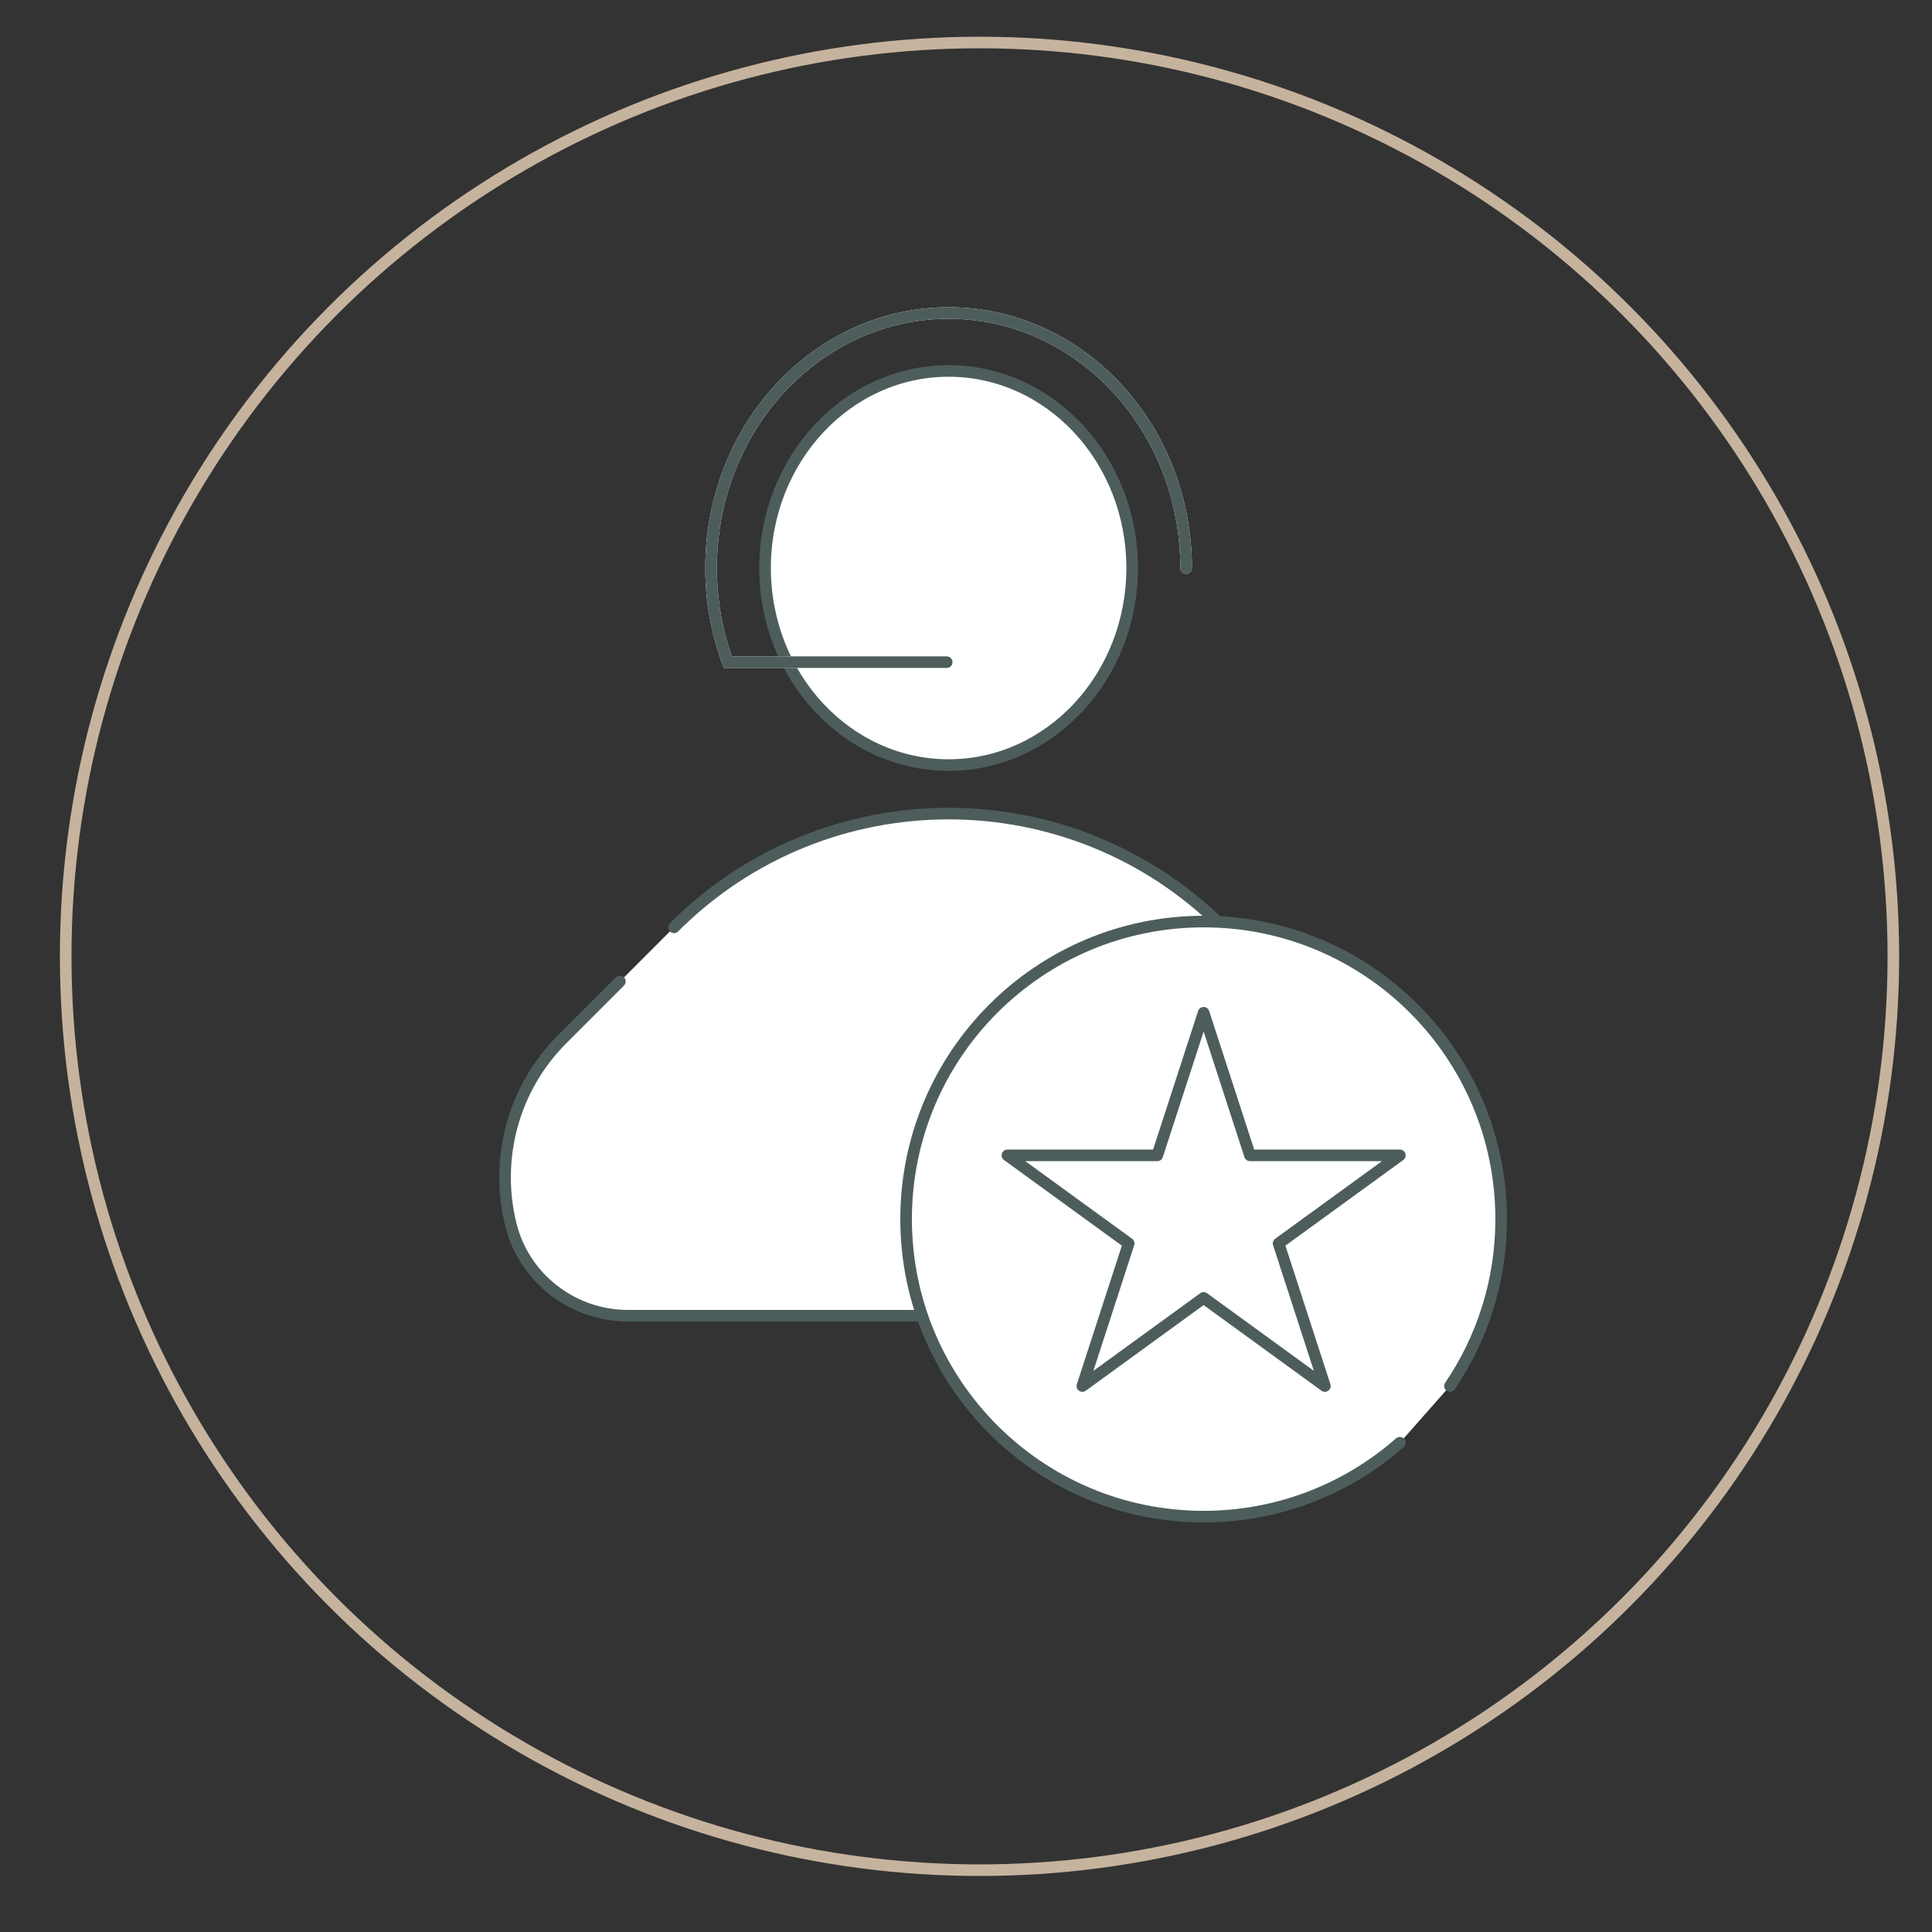
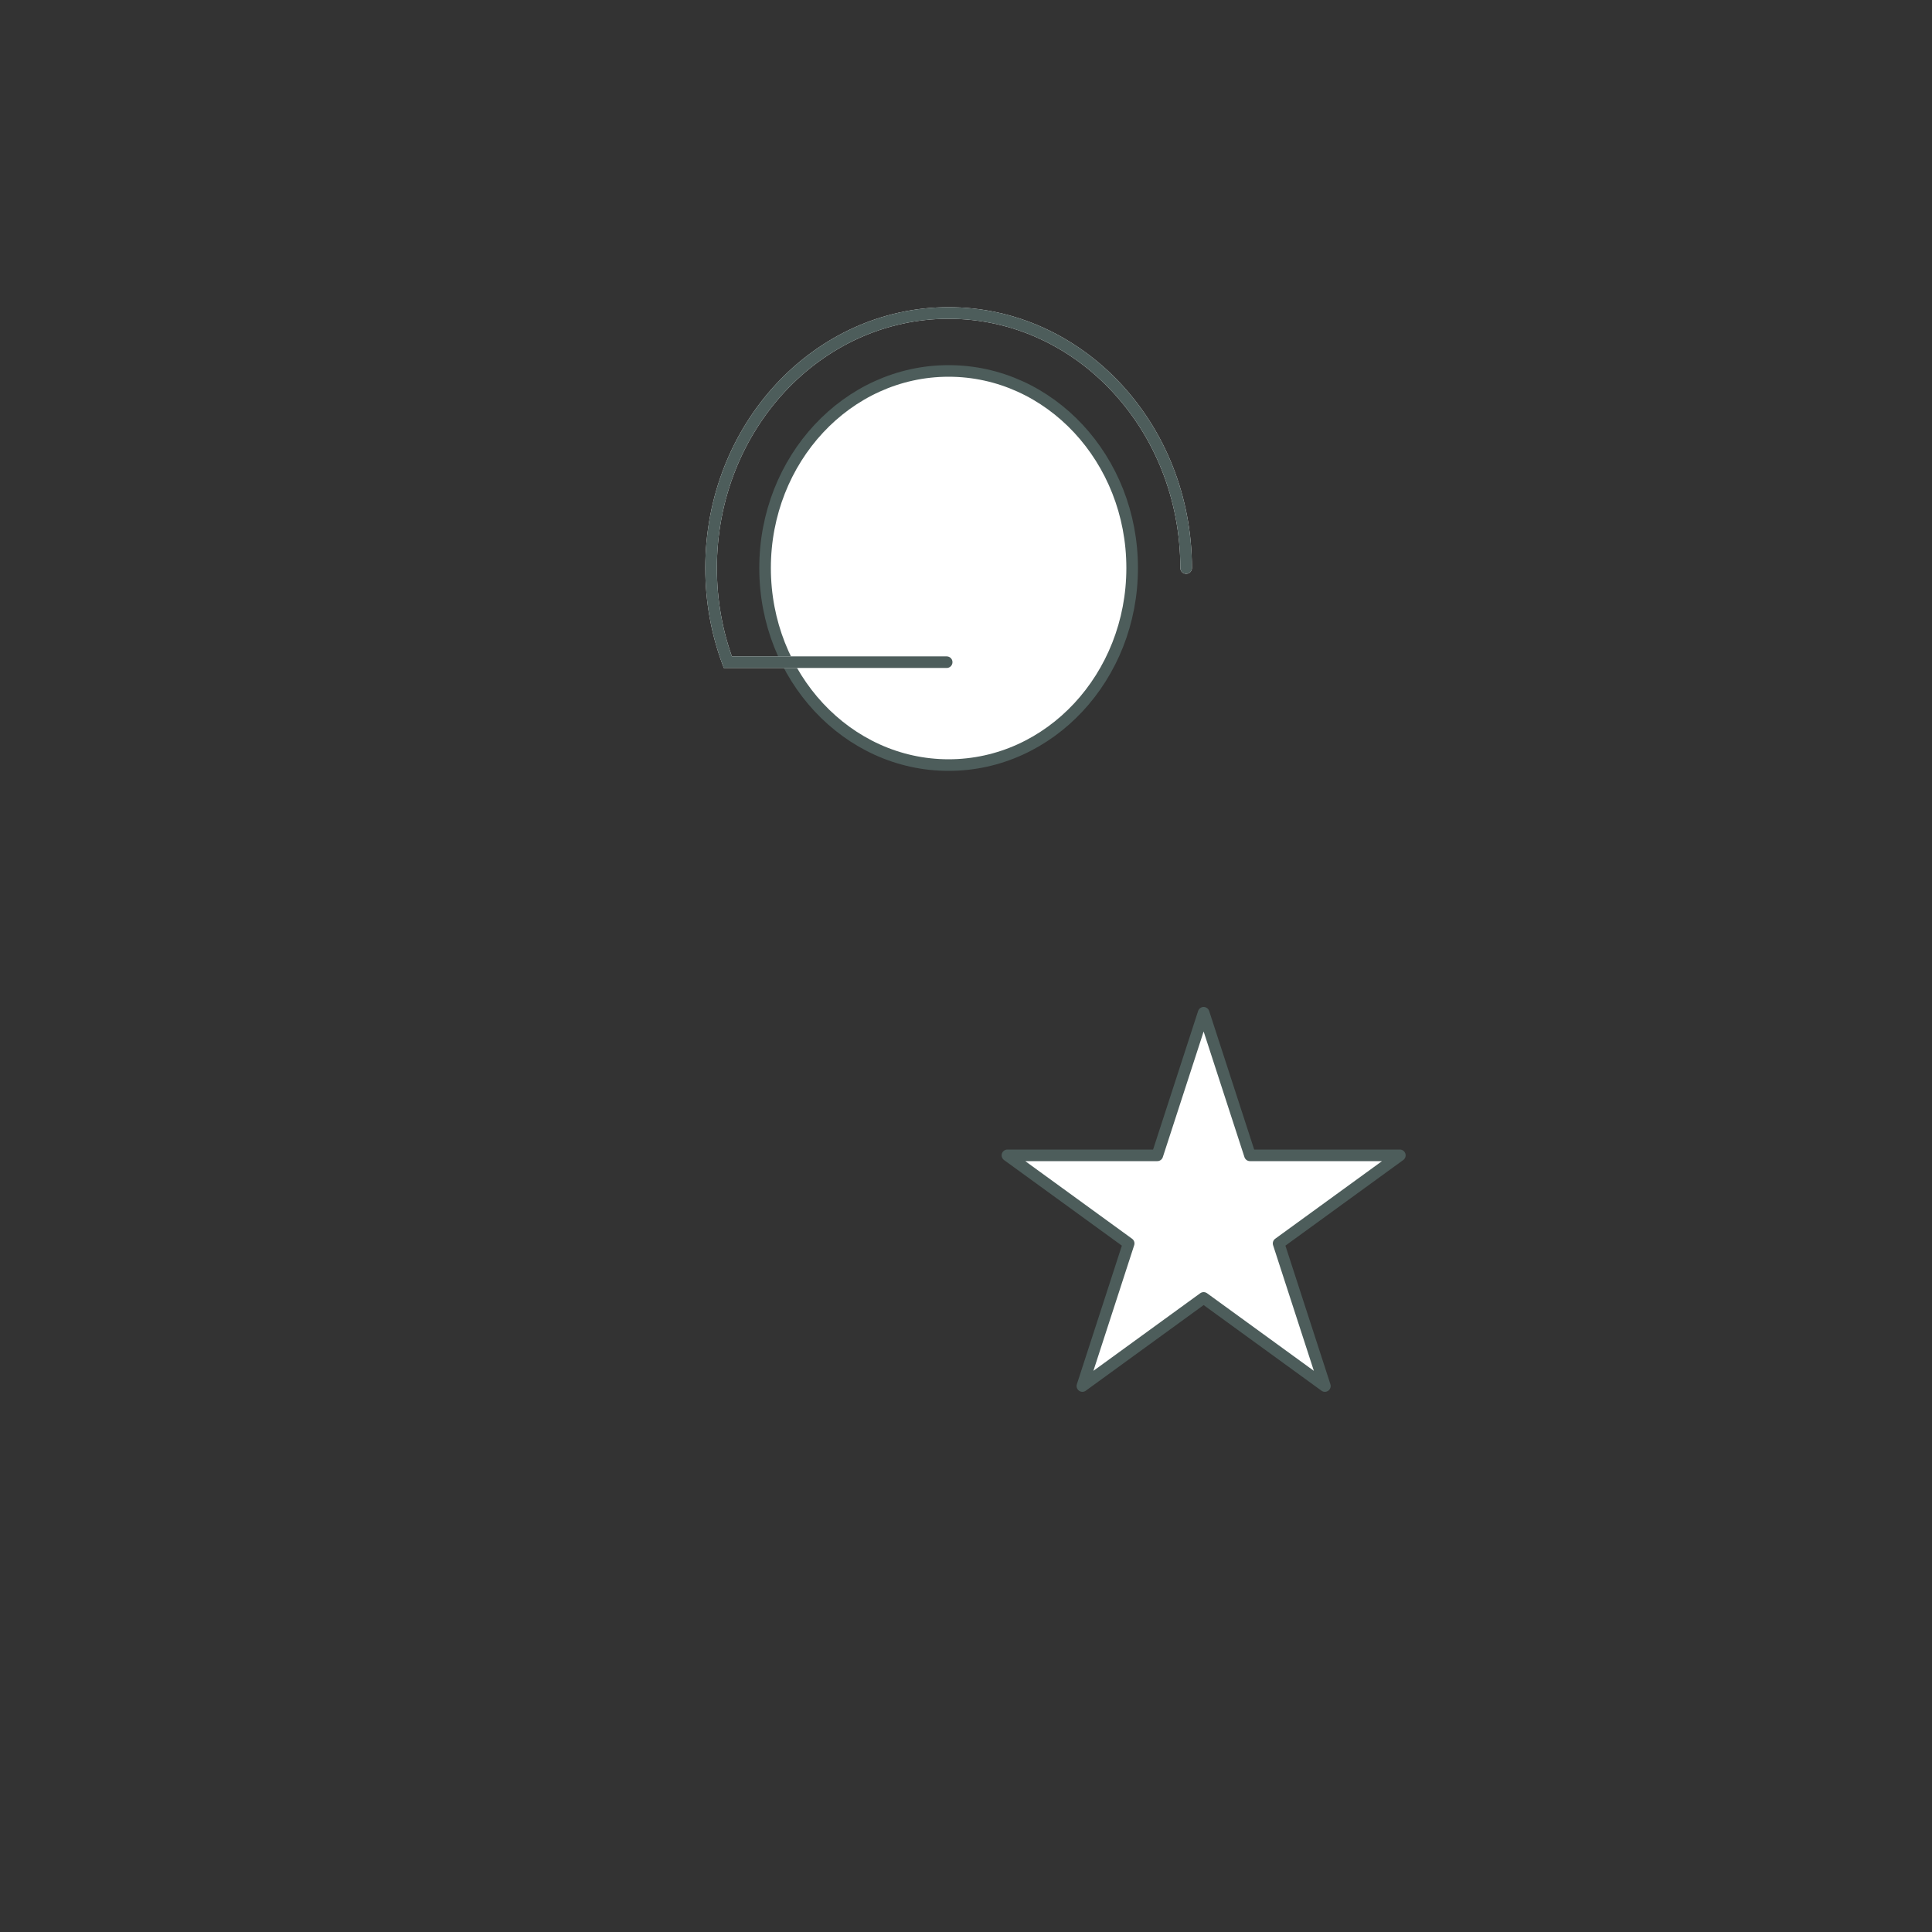
<svg xmlns="http://www.w3.org/2000/svg" version="1.1" id="Ebene_1" x="0px" y="0px" viewBox="0 0 500 500" style="enable-background:new 0 0 500 500;" xml:space="preserve">
  <rect x="0" y="0" width="500" height="500" fill="#333333" stroke="none" />
  <style type="text/css">
	.st0{fill:#FFFFFF;stroke:#4D5D5B;stroke-width:3;stroke-linecap:round;stroke-miterlimit:10;}
	.st1{fill:none;stroke:#FFFFFF;stroke-width:3;stroke-linecap:round;stroke-miterlimit:10;}
	.st2{fill:none;stroke:#4D5D5B;stroke-width:3;stroke-linecap:round;stroke-miterlimit:10;}
	.st3{fill:none;stroke:#C6B39E;stroke-width:3;stroke-linecap:round;stroke-linejoin:round;stroke-miterlimit:10;}
	.st4{fill:#FFFFFF;stroke:#4D5D5B;stroke-width:2;stroke-linecap:round;stroke-miterlimit:10;}
	.st5{fill:#FFFFFF;stroke:#4D5D5B;stroke-width:2;stroke-linecap:round;stroke-linejoin:round;stroke-miterlimit:10;}
	.st6{fill:none;stroke:#FFFFFF;stroke-width:6;stroke-linecap:round;stroke-miterlimit:10;}
	.st7{fill:none;stroke:#4D5D5B;stroke-width:2;stroke-linecap:round;stroke-miterlimit:10;}
	.st8{fill:none;stroke:#FFFFFF;stroke-width:6;stroke-linecap:round;stroke-linejoin:round;stroke-miterlimit:10;}
	.st9{fill:none;stroke:#4D5D5B;stroke-width:2;stroke-linecap:round;stroke-linejoin:round;stroke-miterlimit:10;}
	.st10{fill:none;stroke:#C6B39E;stroke-width:1.919;stroke-linecap:round;stroke-linejoin:round;stroke-miterlimit:10;}
	.st11{fill:#FFFFFF;stroke:#4D5D5B;stroke-width:3;stroke-linecap:round;stroke-linejoin:round;stroke-miterlimit:10;}
	.st12{fill:none;stroke:#FFFFFF;stroke-width:7;stroke-linecap:round;stroke-linejoin:round;stroke-miterlimit:10;}
	.st13{fill:none;stroke:#4D5D5B;stroke-width:3;stroke-linecap:round;stroke-linejoin:round;stroke-miterlimit:10;}
	.st14{fill:#FFFFFF;}
	.st15{fill:none;stroke:#4D5D5B;stroke-width:3;stroke-linecap:round;stroke-linejoin:round;}
	.st16{fill:none;stroke:#4D5D5B;stroke-width:3;stroke-linecap:round;stroke-linejoin:round;stroke-dasharray:9.913532e-03,7.931;}
</style>
  <g>
-     <path class="st0" d="M160.43,254l-14.89,14.89c-13.02,13.02-17.46,31.35-13.35,48.01c3.44,13.91,16.04,23.61,30.37,23.61h165.87   c14.33,0,26.93-9.7,30.37-23.61c4.12-16.65-0.33-34.99-13.35-48.01l-28.9-28.9c-39.25-39.25-102.88-39.25-142.12,0" />
-   </g>
+     </g>
  <ellipse class="st0" cx="245.5" cy="147" rx="47.5" ry="51" />
  <path class="st1" d="M306.97,147c0-36.45-27.52-66-61.47-66s-61.47,29.55-61.47,66c0,8.61,1.53,16.83,4.33,24.37H245" />
  <path class="st2" d="M306.97,147c0-36.45-27.52-66-61.47-66s-61.47,29.55-61.47,66c0,8.61,1.53,16.83,4.33,24.37H245" />
-   <circle class="st3" cx="253.5" cy="247.5" r="236.5" />
-   <path class="st11" d="M362.28,373.38c-13.56,11.9-31.33,19.12-50.78,19.12c-42.53,0-77-34.47-77-77s34.47-77,77-77s77,34.47,77,77  c0,16.01-4.89,30.88-13.25,43.2" />
  <polygon class="st11" points="311.5,262.1 323.49,299 362.28,299 330.9,321.8 342.88,358.7 311.5,335.9 280.12,358.7 292.1,321.8   260.72,299 299.51,299 " />
</svg>